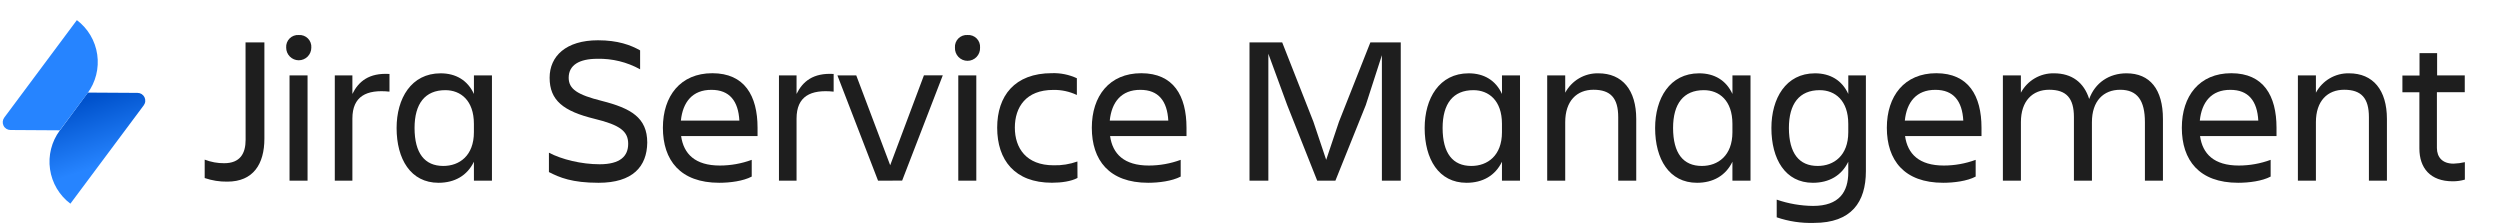
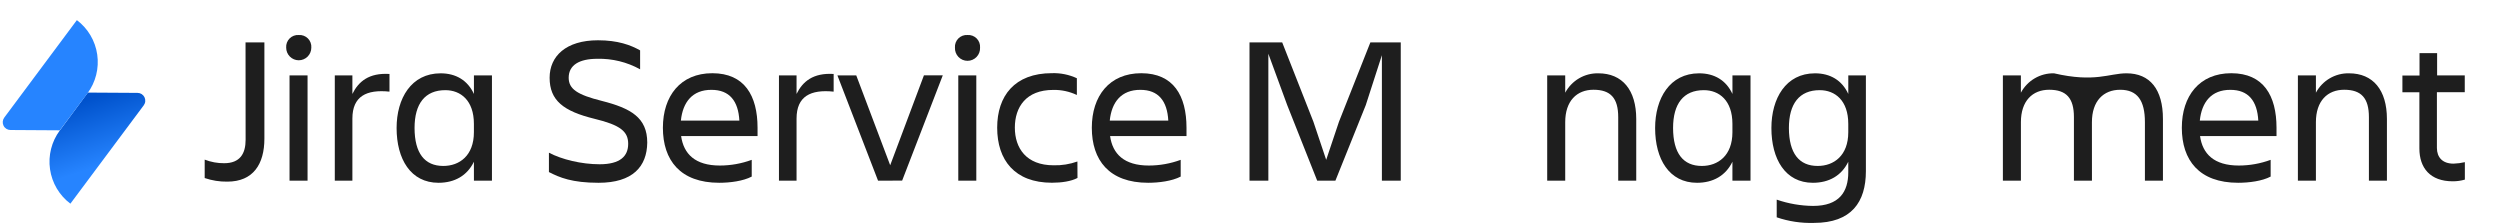
<svg xmlns="http://www.w3.org/2000/svg" width="458" height="41" viewBox="0 0 458 41" fill="none">
  <g clip-path="url(#clip0_2153_514)">
    <path d="M44.983 7.764H48.437V25.386C48.437 30.054 46.404 33.275 41.646 33.275C40.236 33.296 38.833 33.074 37.498 32.617V29.243C38.637 29.687 39.849 29.91 41.07 29.9C43.988 29.9 44.996 28.125 44.996 25.619L44.983 7.764Z" fill="#1E1E1E" />
    <path d="M54.731 6.415C55.039 6.392 55.349 6.436 55.639 6.544C55.928 6.652 56.191 6.822 56.41 7.042C56.628 7.261 56.797 7.526 56.905 7.817C57.013 8.108 57.057 8.419 57.034 8.729C57.034 9.342 56.791 9.931 56.359 10.365C55.927 10.799 55.342 11.043 54.731 11.043C54.12 11.043 53.535 10.799 53.103 10.365C52.671 9.931 52.428 9.342 52.428 8.729C52.406 8.419 52.45 8.108 52.558 7.818C52.666 7.527 52.835 7.263 53.054 7.043C53.272 6.824 53.535 6.654 53.824 6.546C54.114 6.437 54.423 6.392 54.731 6.415ZM53.043 13.817H56.345V33.1H53.043V13.817Z" fill="#1E1E1E" />
    <path d="M64.558 33.1H61.335V13.817H64.558V17.213C65.67 14.939 67.589 13.317 71.353 13.55V16.788C67.131 16.35 64.558 17.639 64.558 21.723V33.1Z" fill="#1E1E1E" />
    <path d="M86.819 29.63C85.594 32.176 83.291 33.486 80.334 33.486C75.231 33.486 72.657 29.13 72.657 23.459C72.657 18.025 75.344 13.432 80.717 13.432C83.518 13.432 85.668 14.707 86.824 17.214V13.818H90.125V33.1H86.824L86.819 29.63ZM81.215 30.401C84.172 30.401 86.819 28.512 86.819 24.23V22.688C86.819 18.41 84.403 16.517 81.585 16.517C77.865 16.517 75.946 18.989 75.946 23.459C75.959 28.082 77.8 30.401 81.215 30.401Z" fill="#1E1E1E" />
    <path d="M109.657 33.486C104.781 33.486 102.517 32.521 100.563 31.522V27.972C102.901 29.208 106.508 30.093 109.849 30.093C113.648 30.093 115.083 28.59 115.083 26.351C115.083 24.111 113.7 22.919 108.902 21.762C103.232 20.373 100.69 18.41 100.69 14.242C100.69 10.298 103.682 7.379 109.557 7.379C113.203 7.379 115.541 8.256 117.268 9.229V12.699C114.867 11.37 112.158 10.705 109.417 10.771C106.12 10.771 104.183 11.928 104.183 14.242C104.183 16.324 105.793 17.367 110.246 18.484C115.58 19.834 118.576 21.552 118.576 26.123C118.524 30.519 115.911 33.486 109.657 33.486Z" fill="#1E1E1E" />
    <path d="M131.766 33.485C124.587 33.485 121.442 29.322 121.442 23.406C121.442 17.581 124.666 13.414 130.497 13.414C136.407 13.414 138.783 17.542 138.783 23.406V24.926H124.779C125.241 28.204 127.352 30.326 131.88 30.326C133.87 30.324 135.846 29.971 137.716 29.283V32.35C136.14 33.179 133.724 33.485 131.766 33.485ZM124.74 22.091H135.452C135.259 18.502 133.646 16.46 130.344 16.46C126.851 16.442 125.089 18.716 124.74 22.073V22.091Z" fill="#1E1E1E" />
    <path d="M145.929 33.1H142.706V13.817H145.929V17.213C147.041 14.939 148.96 13.317 152.724 13.55V16.788C148.502 16.35 145.929 17.639 145.929 21.723V33.1Z" fill="#1E1E1E" />
    <path d="M160.859 33.1L153.414 13.817H156.868L163.083 30.273L169.263 13.804H172.717L165.273 33.087L160.859 33.1Z" fill="#1E1E1E" />
    <path d="M177.25 6.414C177.557 6.392 177.867 6.437 178.156 6.545C178.444 6.654 178.707 6.823 178.925 7.043C179.144 7.263 179.311 7.527 179.419 7.817C179.527 8.108 179.57 8.419 179.547 8.728C179.561 9.04 179.512 9.352 179.403 9.644C179.292 9.937 179.126 10.204 178.91 10.429C178.696 10.655 178.438 10.834 178.151 10.957C177.865 11.08 177.558 11.143 177.247 11.143C176.936 11.143 176.629 11.08 176.343 10.957C176.057 10.834 175.799 10.655 175.584 10.429C175.368 10.204 175.202 9.937 175.092 9.644C174.983 9.352 174.933 9.04 174.947 8.728C174.924 8.419 174.969 8.108 175.076 7.817C175.184 7.526 175.353 7.262 175.572 7.043C175.791 6.823 176.054 6.654 176.343 6.545C176.632 6.437 176.941 6.392 177.25 6.414ZM175.558 13.816H178.859V33.099H175.558V13.816Z" fill="#1E1E1E" />
    <path d="M197.396 32.6C196.245 33.218 194.483 33.477 192.715 33.477C185.886 33.477 182.684 29.313 182.684 23.397C182.684 17.573 185.872 13.405 192.715 13.405C194.29 13.353 195.852 13.671 197.282 14.334V17.402C195.928 16.759 194.444 16.441 192.947 16.473C187.958 16.473 185.92 19.637 185.92 23.379C185.92 27.122 187.997 30.282 193.021 30.282C194.505 30.321 195.983 30.085 197.382 29.585L197.396 32.6Z" fill="#1E1E1E" />
    <path d="M210.345 33.485C203.167 33.485 200.021 29.322 200.021 23.406C200.021 17.581 203.244 13.414 209.08 13.414C214.99 13.414 217.367 17.542 217.367 23.406V24.926H203.367C203.829 28.204 205.94 30.326 210.467 30.326C212.458 30.324 214.434 29.971 216.303 29.283V32.35C214.707 33.179 212.29 33.485 210.345 33.485ZM203.323 22.091H214.031C213.839 18.502 212.225 16.46 208.924 16.46C205.421 16.442 203.654 18.716 203.31 22.073L203.323 22.091Z" fill="#1E1E1E" />
    <path d="M232.363 9.847V33.1H228.909V7.765H234.898L240.616 22.302L242.958 29.283L245.3 22.302L251.053 7.765H256.618V33.1H253.163V10.114L250.21 19.256L244.645 33.1H241.312L235.817 19.256L232.363 9.847Z" fill="#1E1E1E" />
-     <path d="M275.159 29.63C273.929 32.176 271.627 33.486 268.674 33.486C263.567 33.486 260.998 29.13 260.998 23.459C260.998 18.025 263.684 13.432 269.057 13.432C271.858 13.432 274.008 14.707 275.163 17.214V13.818H278.465V33.1H275.159V29.63ZM269.555 30.401C272.511 30.401 275.159 28.512 275.159 24.23V22.688C275.159 18.41 272.742 16.517 269.926 16.517C266.205 16.517 264.285 18.989 264.285 23.459C264.299 28.082 266.14 30.401 269.555 30.401Z" fill="#1E1E1E" />
    <path d="M299.759 33.099H296.457V21.455C296.457 17.984 295.075 16.442 291.93 16.442C288.877 16.442 286.748 18.484 286.748 22.38V33.099H283.447V13.816H286.748V16.981C287.336 15.886 288.213 14.975 289.282 14.348C290.352 13.722 291.574 13.405 292.811 13.431C297.225 13.431 299.759 16.499 299.759 21.801V33.099Z" fill="#1E1E1E" />
    <path d="M317.38 29.63C316.15 32.176 313.847 33.486 310.894 33.486C305.787 33.486 303.218 29.13 303.218 23.459C303.218 18.025 305.904 13.432 311.278 13.432C314.078 13.432 316.229 14.707 317.384 17.214V13.818H320.694V33.1H317.38V29.63ZM311.775 30.401C314.732 30.401 317.38 28.512 317.38 24.23V22.688C317.38 18.41 314.959 16.517 312.146 16.517C308.425 16.517 306.507 18.989 306.507 23.459C306.52 28.082 308.361 30.401 311.775 30.401Z" fill="#1E1E1E" />
    <path d="M338.604 29.63C337.377 32.176 335.075 33.486 332.118 33.486C327.054 33.486 324.521 29.13 324.521 23.459C324.521 18.025 327.167 13.432 332.501 13.432C335.306 13.432 337.452 14.707 338.608 17.214V13.818H341.831V31.348C341.831 37.018 339.184 40.836 332.314 40.836C329.998 40.908 327.686 40.561 325.493 39.81V36.571C327.638 37.313 329.889 37.702 332.157 37.724C336.955 37.724 338.604 35.143 338.604 31.553V29.63ZM333.003 30.401C335.956 30.401 338.604 28.512 338.604 24.23V22.688C338.604 18.41 336.187 16.517 333.37 16.517C329.645 16.517 327.726 18.989 327.726 23.459C327.744 28.082 329.584 30.401 333.003 30.401Z" fill="#1E1E1E" />
-     <path d="M355.994 33.485C348.815 33.485 345.669 29.322 345.669 23.406C345.669 17.581 348.893 13.414 354.724 13.414C360.634 13.414 363.011 17.542 363.011 23.406V24.926H349.007C349.469 28.204 351.58 30.326 356.107 30.326C358.097 30.324 360.073 29.971 361.942 29.283V32.35C360.386 33.179 357.947 33.485 355.994 33.485ZM348.967 22.091H359.675C359.482 18.502 357.874 16.46 354.572 16.46C351.079 16.442 349.311 18.716 348.967 22.073V22.091Z" fill="#1E1E1E" />
-     <path d="M383.245 33.099H379.943V21.455C379.943 17.984 378.561 16.442 375.411 16.442C372.358 16.442 370.231 18.484 370.231 22.38V33.099H366.929V13.816H370.226V16.981C370.815 15.886 371.692 14.975 372.762 14.348C373.832 13.722 375.055 13.405 376.292 13.431C379.555 13.431 381.779 15.092 382.739 18.138C383.811 15.166 386.386 13.431 389.573 13.431C393.869 13.431 396.251 16.363 396.251 21.801V33.099H392.949V22.384C392.949 18.414 391.566 16.446 388.418 16.446C385.365 16.446 383.24 18.488 383.24 22.384L383.245 33.099Z" fill="#1E1E1E" />
+     <path d="M383.245 33.099H379.943V21.455C379.943 17.984 378.561 16.442 375.411 16.442C372.358 16.442 370.231 18.484 370.231 22.38V33.099H366.929V13.816H370.226V16.981C370.815 15.886 371.692 14.975 372.762 14.348C373.832 13.722 375.055 13.405 376.292 13.431C383.811 15.166 386.386 13.431 389.573 13.431C393.869 13.431 396.251 16.363 396.251 21.801V33.099H392.949V22.384C392.949 18.414 391.566 16.446 388.418 16.446C385.365 16.446 383.24 18.488 383.24 22.384L383.245 33.099Z" fill="#1E1E1E" />
    <path d="M410.034 33.485C402.855 33.485 399.711 29.322 399.711 23.406C399.711 17.581 402.934 13.414 408.77 13.414C414.679 13.414 417.057 17.542 417.057 23.406V24.926H403.047C403.509 28.204 405.62 30.326 410.147 30.326C412.139 30.324 414.114 29.971 415.983 29.283V32.35C414.409 33.179 411.993 33.485 410.034 33.485ZM403.008 22.091H413.719C413.528 18.502 411.914 16.46 408.612 16.46C405.119 16.442 403.357 18.716 403.008 22.073V22.091Z" fill="#1E1E1E" />
    <path d="M437.285 33.099H433.984V21.455C433.984 17.984 432.601 16.442 429.453 16.442C426.4 16.442 424.275 18.484 424.275 22.38V33.099H420.974V13.816H424.275V16.981C424.863 15.886 425.74 14.975 426.81 14.348C427.879 13.722 429.1 13.405 430.338 13.431C434.752 13.431 437.285 16.499 437.285 21.801V33.099Z" fill="#1E1E1E" />
    <path d="M449.49 29.98C450.188 29.958 450.881 29.867 451.562 29.708V32.903C450.839 33.114 450.09 33.219 449.338 33.214C445.228 33.214 443.231 30.782 443.231 27.197V16.902H440.121V13.835H443.257V9.733H446.48V13.817H451.544V16.885H446.441V27.122C446.458 28.823 447.457 29.98 449.49 29.98Z" fill="#1E1E1E" />
    <path d="M16.098 16.96L25.203 17.017C25.466 17.018 25.724 17.093 25.947 17.232C26.17 17.372 26.351 17.572 26.468 17.808C26.584 18.045 26.634 18.31 26.609 18.573C26.585 18.837 26.488 19.088 26.33 19.299L12.894 37.313C10.868 35.79 9.526 33.521 9.164 31.004C8.802 28.487 9.448 25.929 10.962 23.891L16.098 16.96Z" fill="url(#paint0_linear_2153_514)" />
    <path d="M10.958 23.874L1.909 23.817C1.647 23.815 1.39 23.74 1.167 23.601C0.945 23.461 0.765 23.262 0.648 23.026C0.532 22.79 0.482 22.526 0.506 22.263C0.529 22.001 0.625 21.75 0.782 21.539L14.083 3.687C16.109 5.21 17.451 7.479 17.813 9.996C18.175 12.512 17.529 15.071 16.015 17.108L10.958 23.874Z" fill="#2684FF" />
  </g>
  <defs>
    <linearGradient id="paint0_linear_2153_514" x1="15.742" y1="18.306" x2="19.6" y2="29.916" gradientUnits="userSpaceOnUse">
      <stop stop-color="#0052CC" />
      <stop offset="1" stop-color="#2684FF" />
    </linearGradient>
    <clipPath id="clip0_2153_514">
      <rect width="457" height="41" fill="white" transform="translate(0.5)" />
    </clipPath>
  </defs>
</svg>